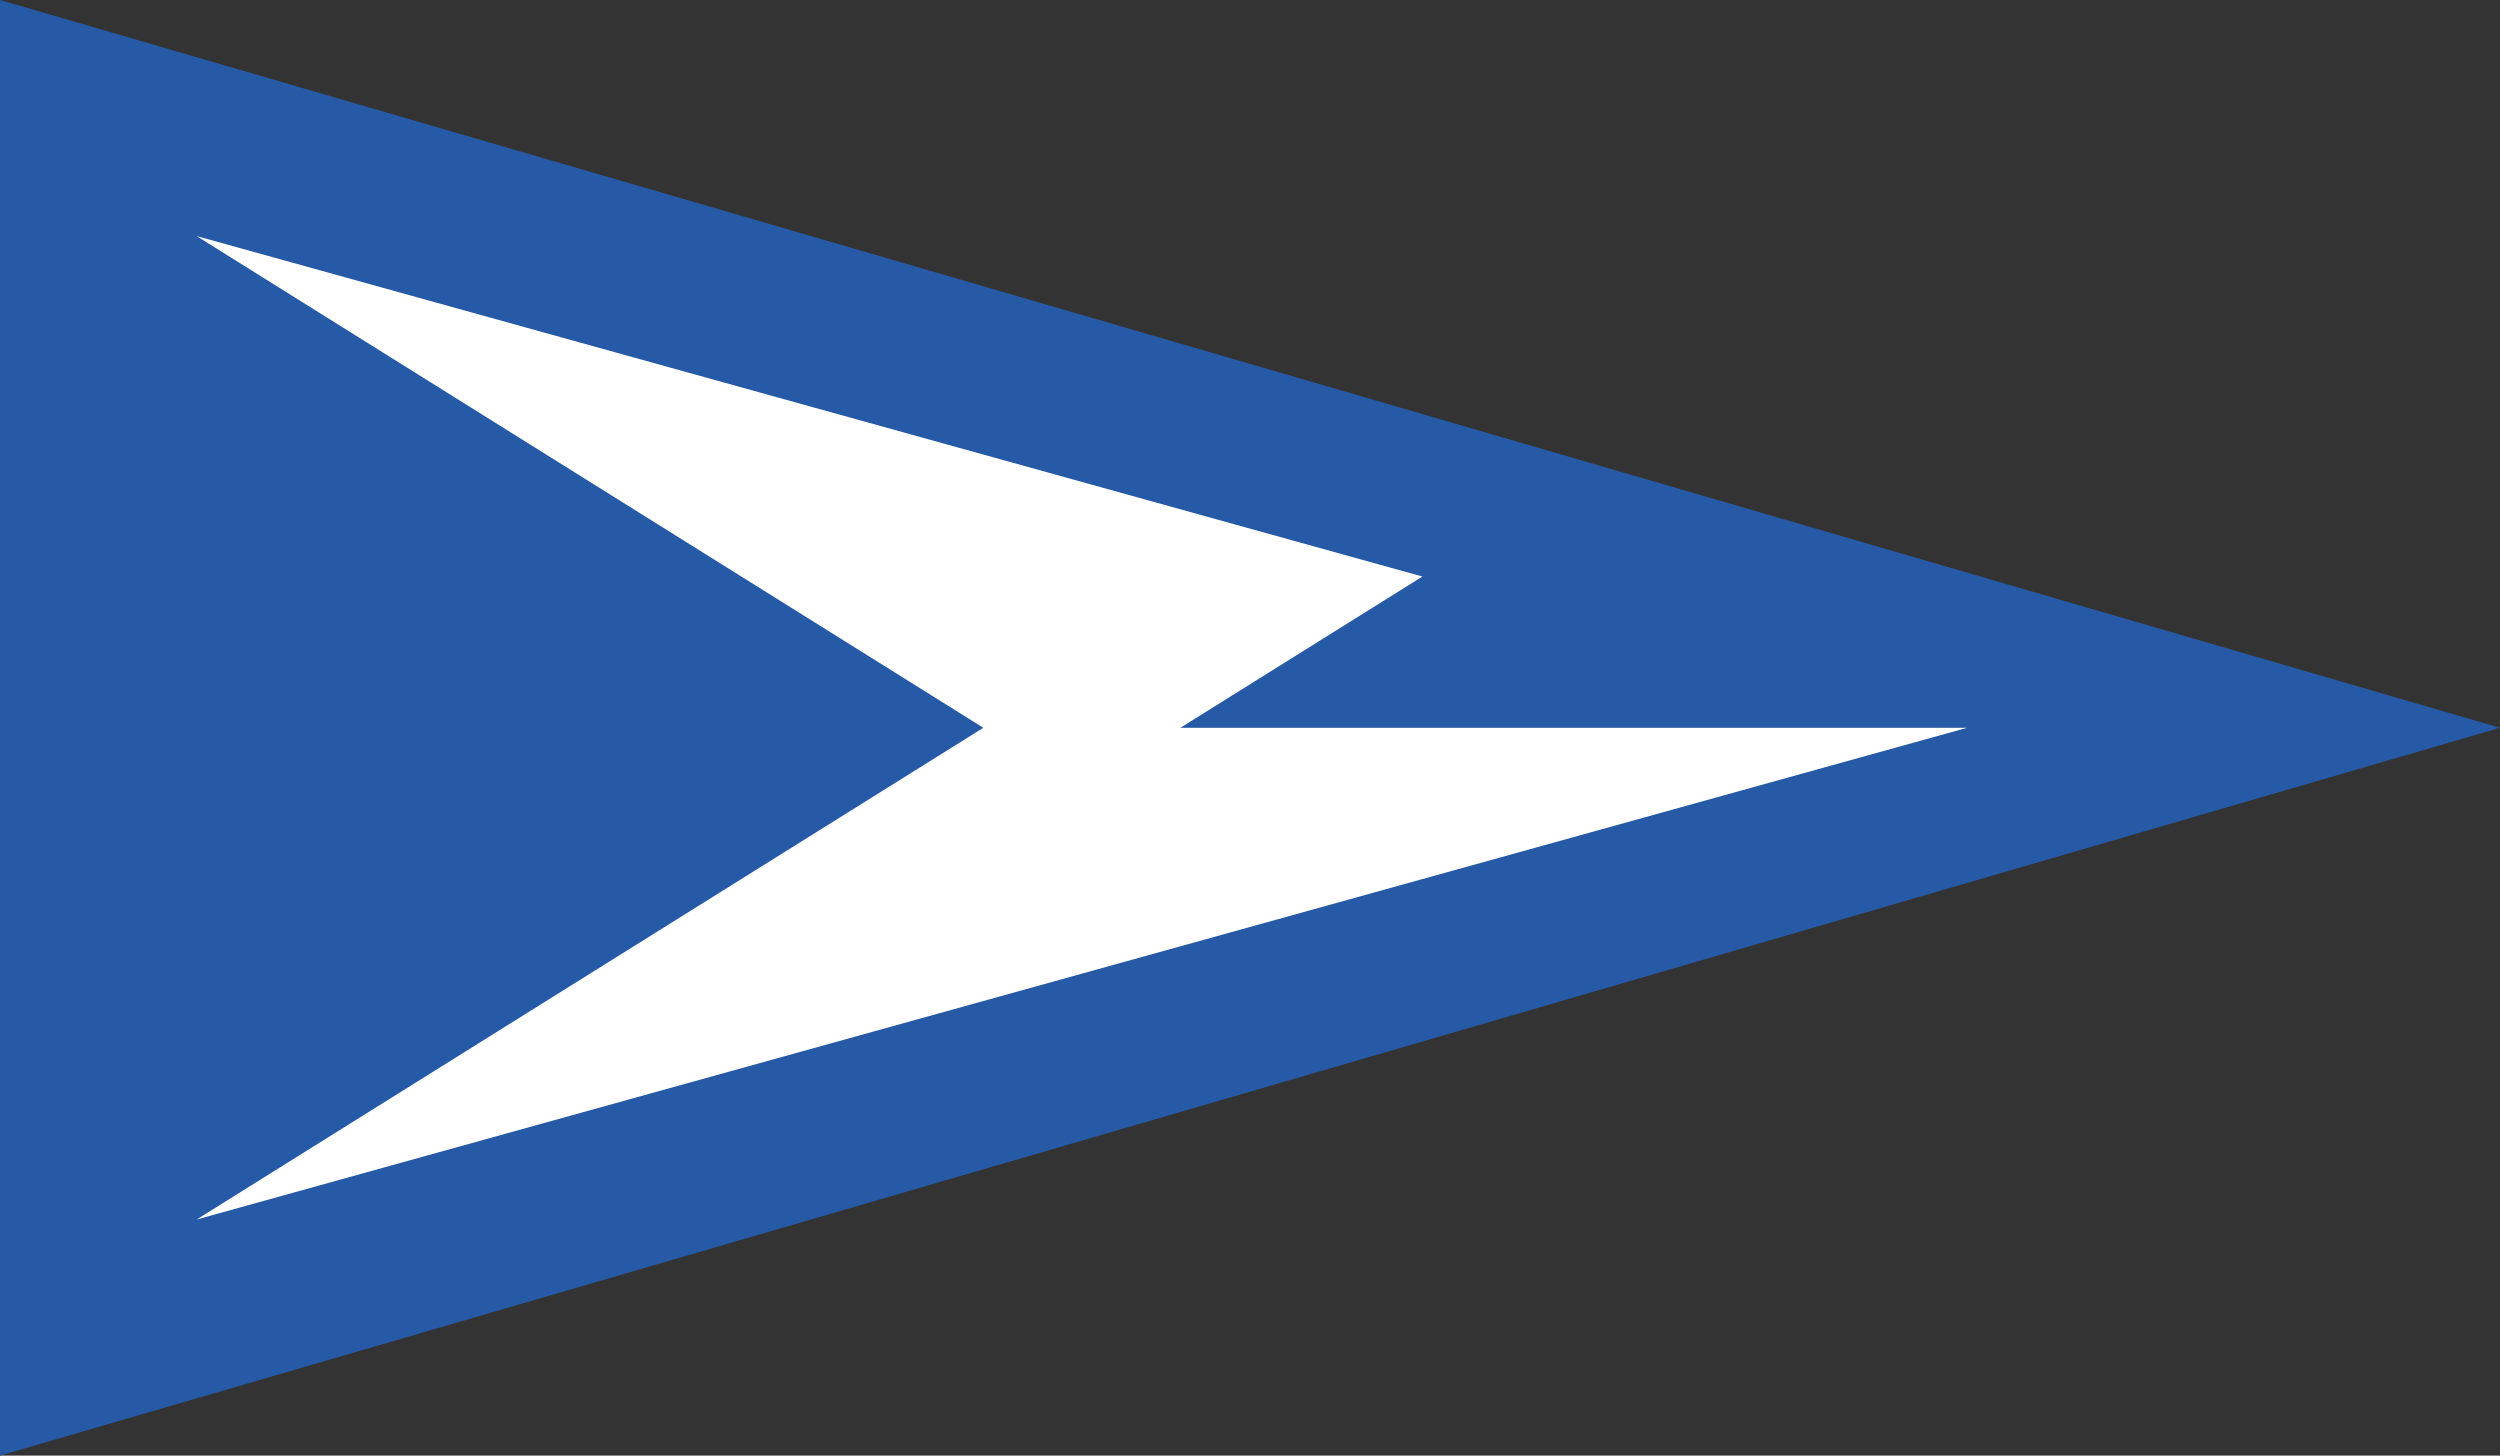
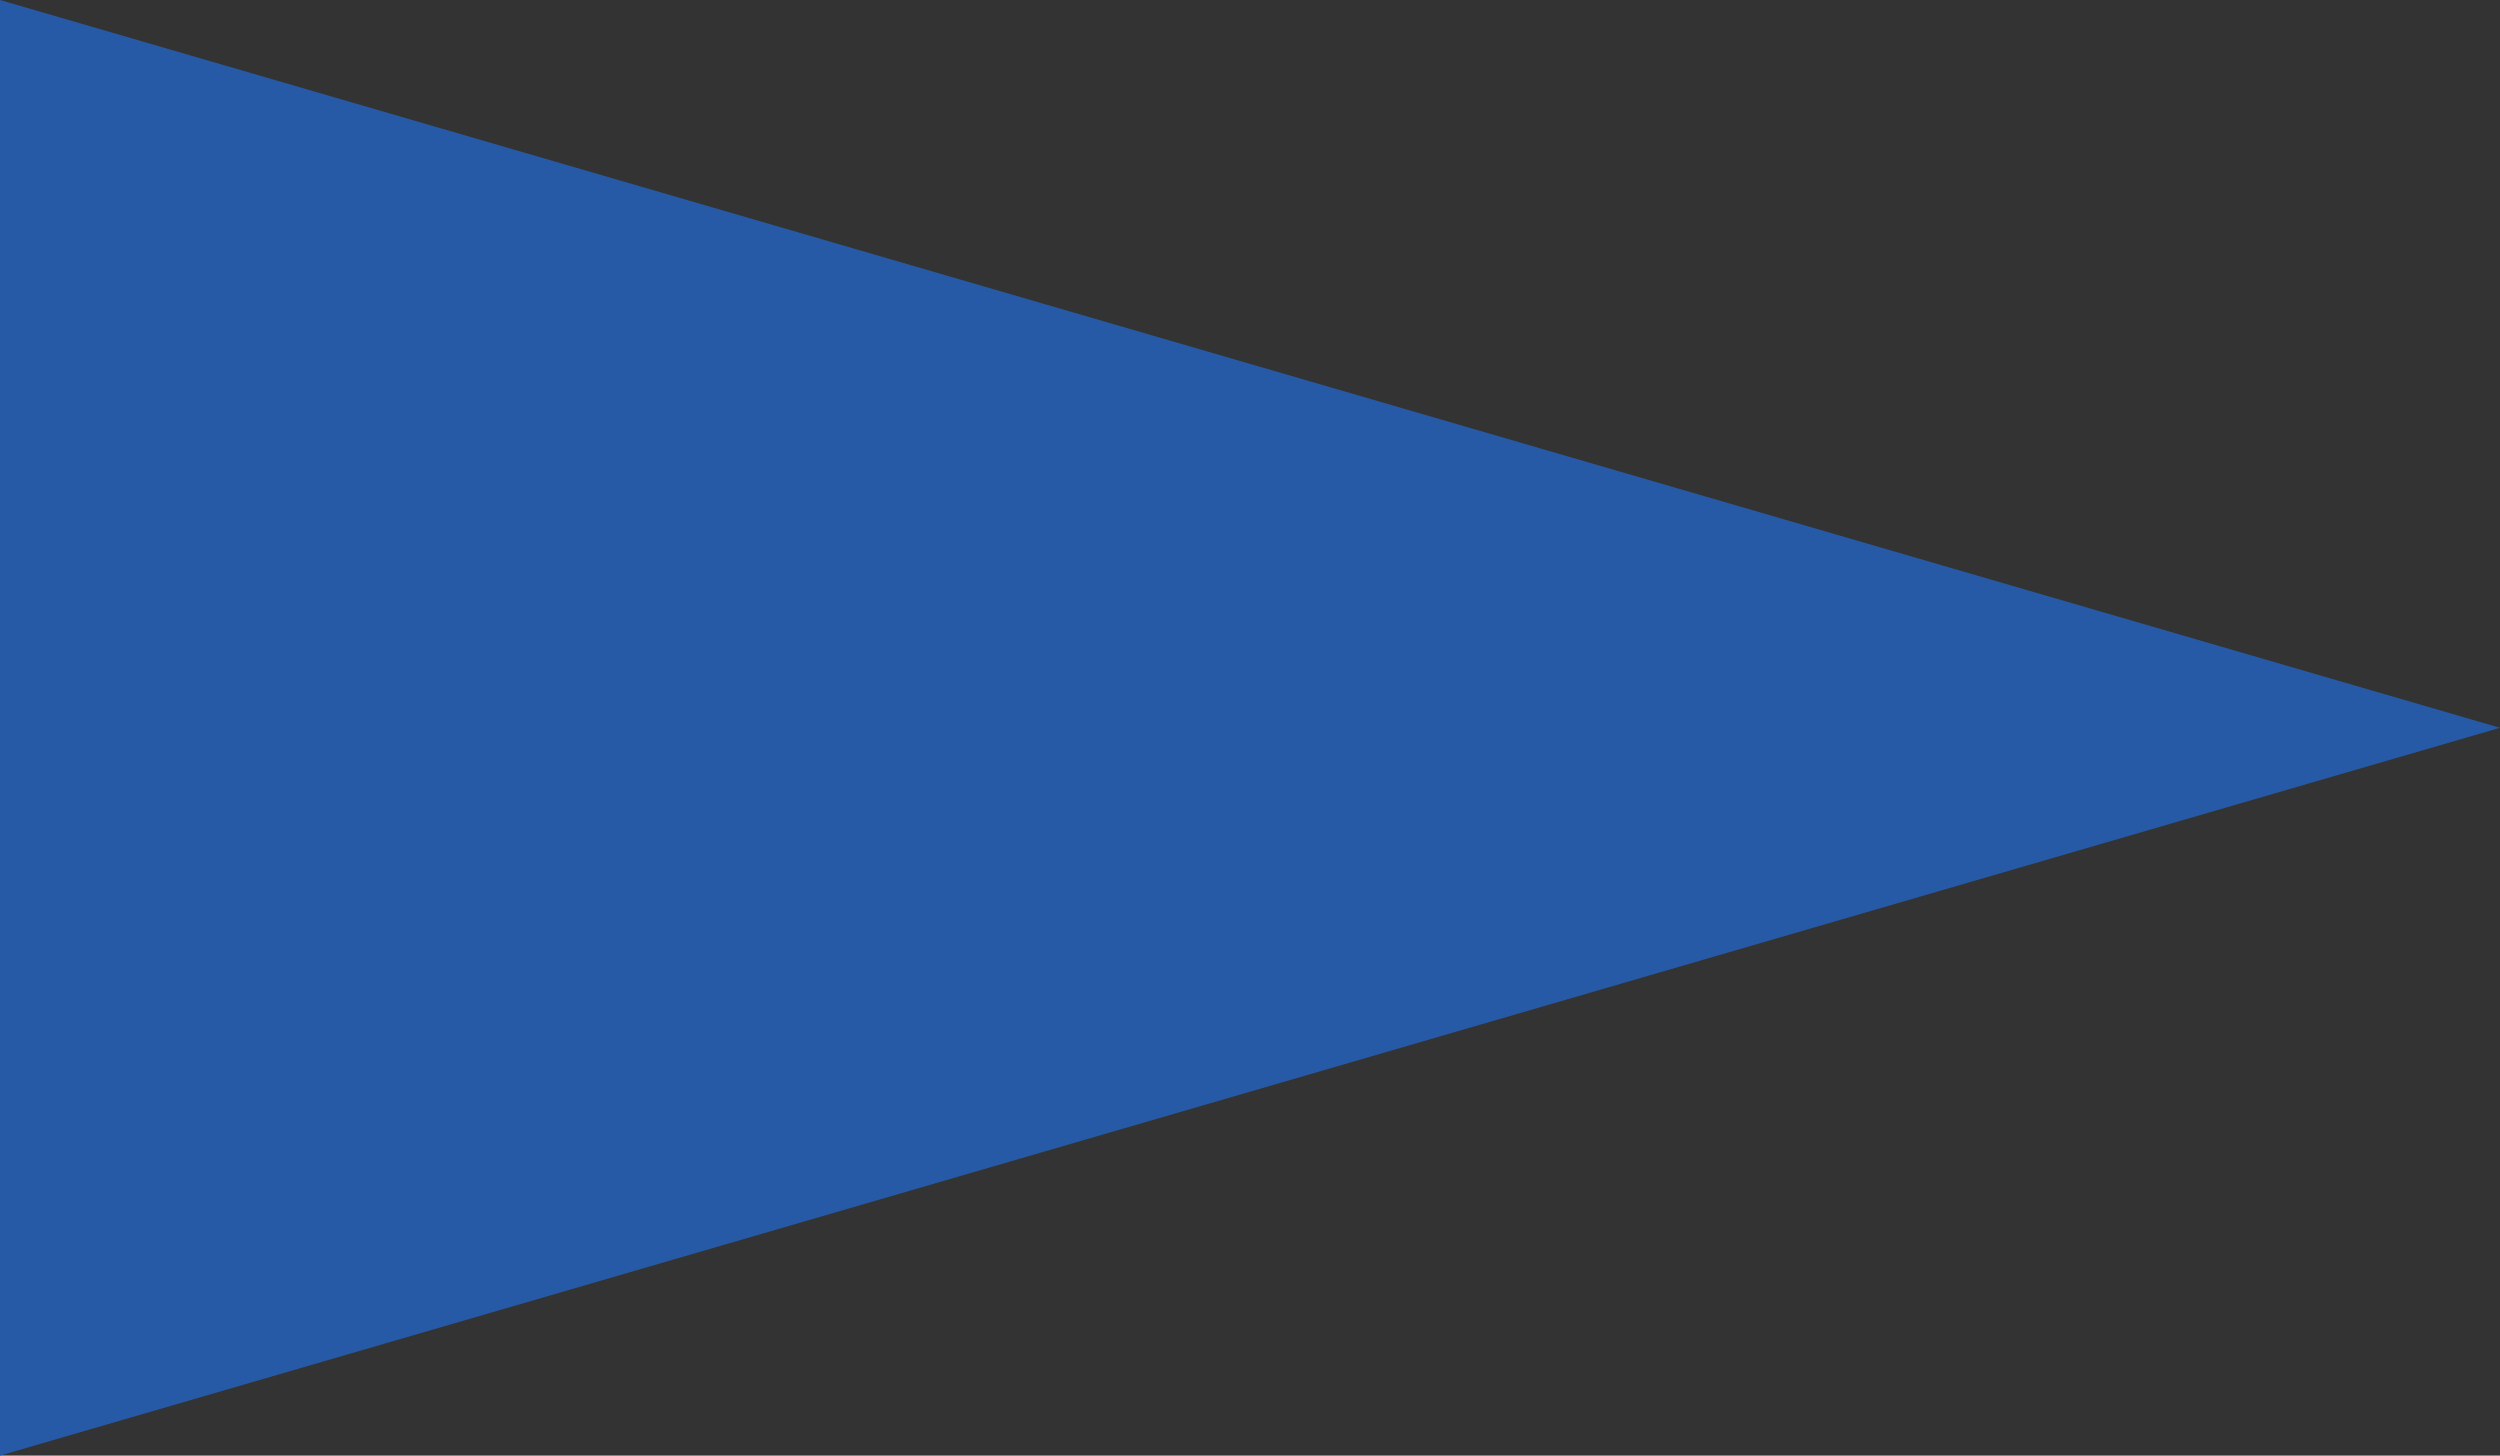
<svg xmlns="http://www.w3.org/2000/svg" id="Слой_1" data-name="Слой 1" viewBox="0 0 621.3 361.74">
  <rect x="0" y="0" width="621.3" height="361.74" fill="#333333" stroke="none" />
  <defs>
    <style>.cls-1{fill:#265aa6;fill-rule:evenodd;}.cls-2{fill:#fff;}</style>
  </defs>
  <polygon class="cls-1" points="0 0 0 180.87 0 361.74 621.3 180.87 0 0" />
-   <polygon class="cls-2" points="48.87 58.67 353.5 143.28 293.35 180.87 488.86 180.87 48.87 303.07 244.38 180.87 48.87 58.67" />
</svg>